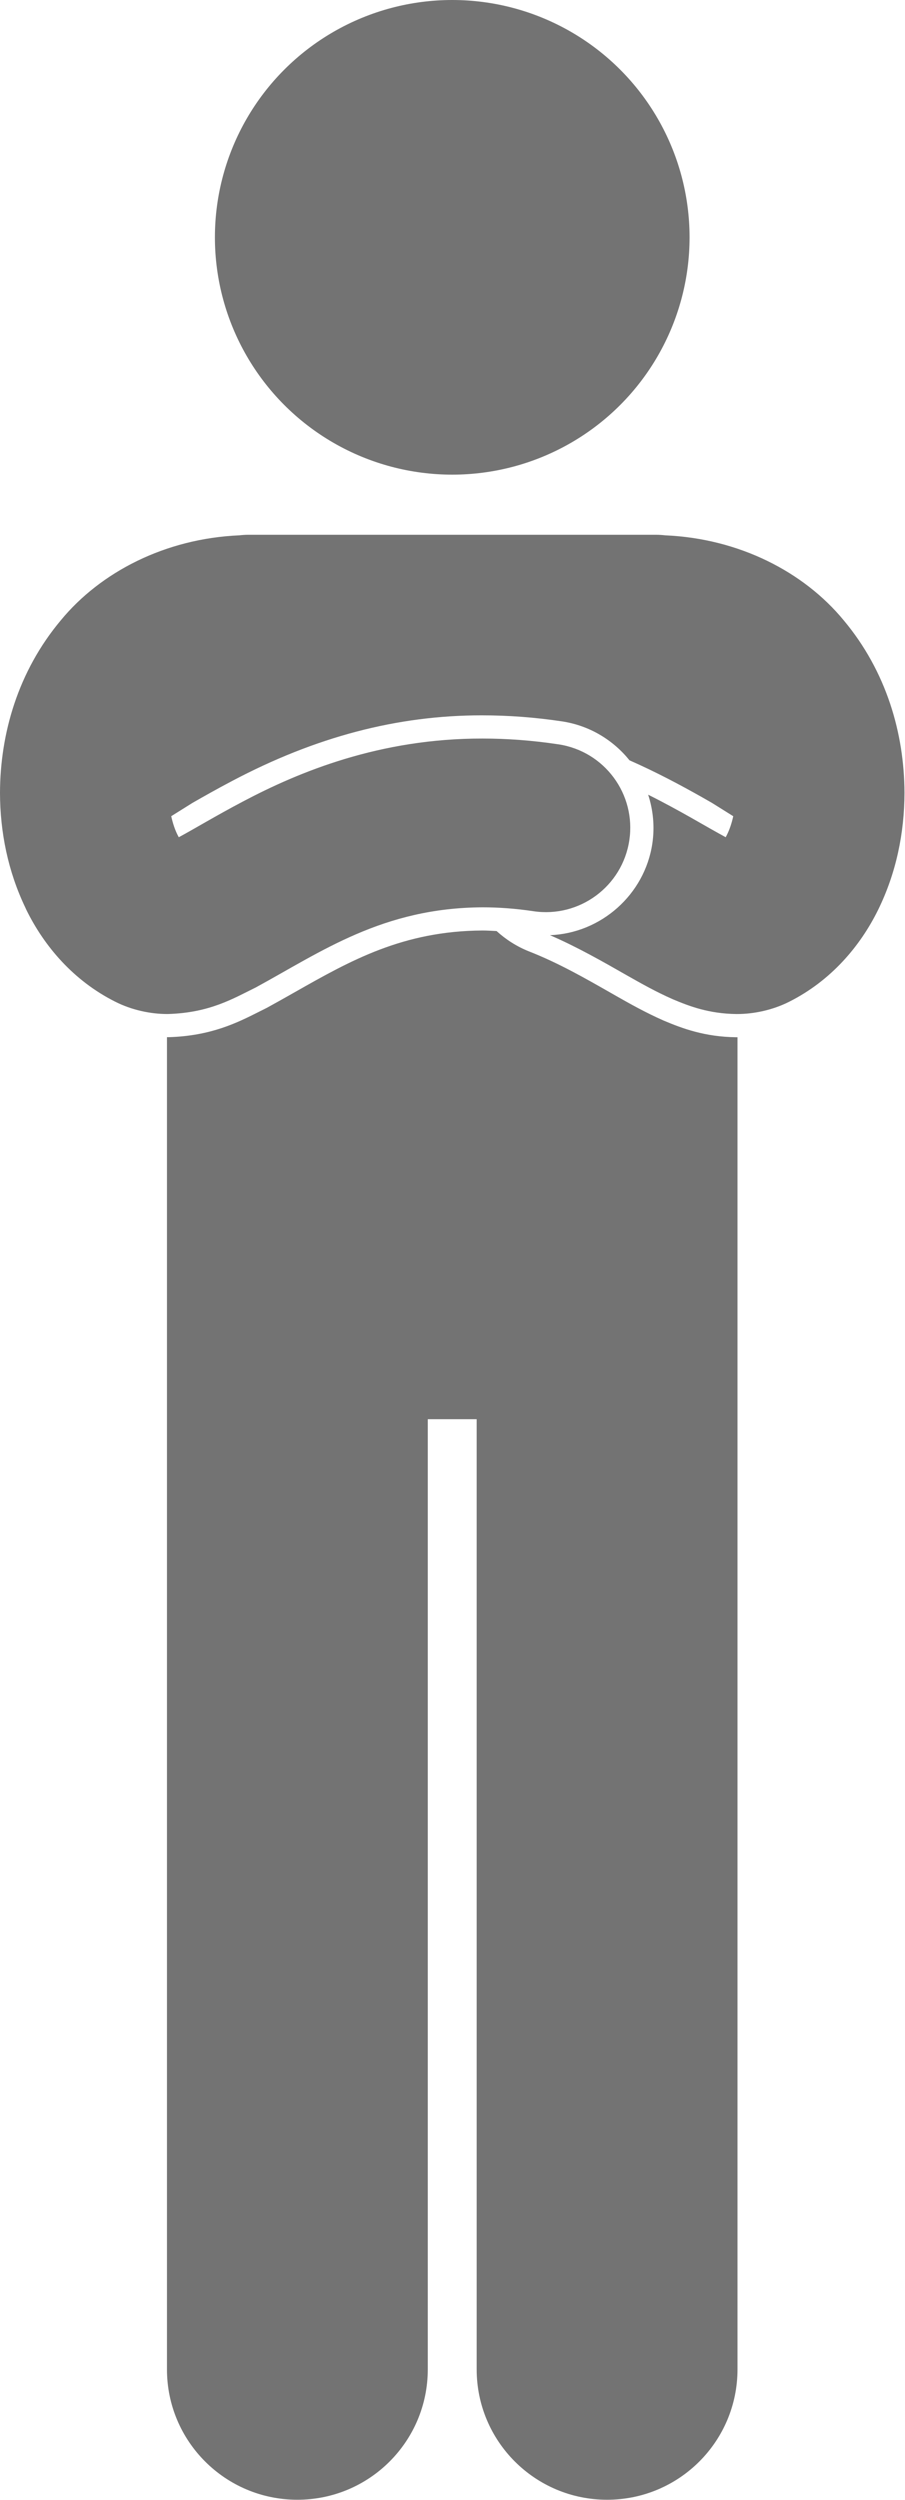
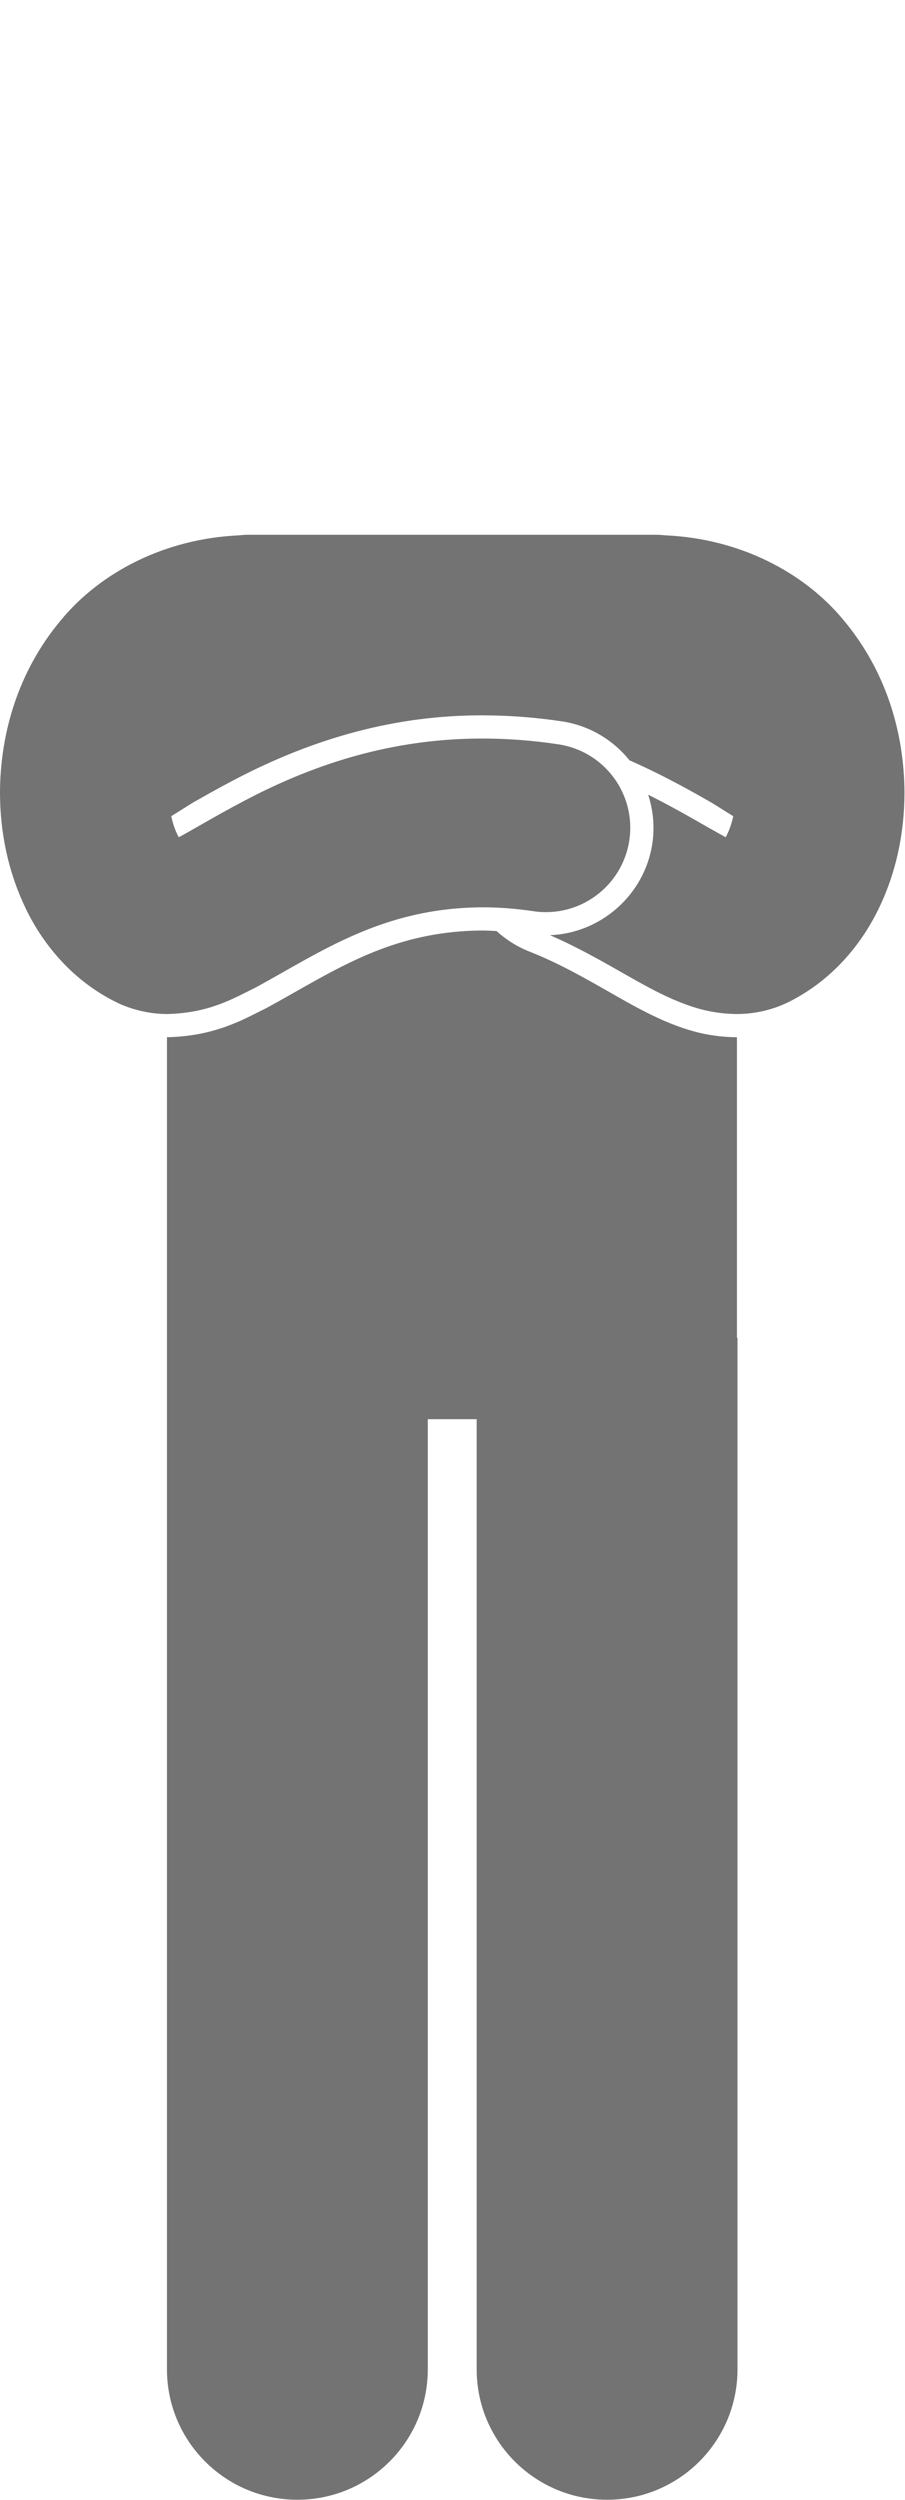
<svg xmlns="http://www.w3.org/2000/svg" fill="#737373" height="237" preserveAspectRatio="xMidYMid meet" version="1" viewBox="0.0 0.0 85.8 237.0" width="85.8" zoomAndPan="magnify">
  <g id="change1_1">
-     <path d="M69.867,98.336h-0.076c-2.975-0.036-5.107-0.834-6.877-1.582c-1.744-0.77-3.211-1.602-4.504-2.336l-0.523-0.299 c-2.435-1.389-4.95-2.828-7.707-3.91c-1.179-0.465-2.214-1.134-3.101-1.94c-0.443-0.021-0.888-0.052-1.329-0.052 c-7.56,0.036-12.541,2.862-17.813,5.854c-0.878,0.498-1.754,0.993-2.635,1.475l-0.76,0.381c-2.016,1.019-4.529,2.284-8.543,2.403 h-0.033h-0.113c-0.008,0-0.016-0.001-0.024-0.001v9.353c0,0.002,0,0.003,0,0.005v116.94c0,6.83,5.537,12.363,12.363,12.363 c6.828,0,12.365-5.533,12.365-12.363v-90.079h4.635v90.079c0,6.83,5.537,12.363,12.363,12.363c6.828,0,12.365-5.533,12.365-12.363 v-97.802c0-0.002,0-0.003,0-0.005V98.334c-0.013,0-0.027,0.002-0.04,0.002H69.867z" fill="inherit" />
-     <circle cx="42.875" cy="22.5" fill="inherit" r="22.5" />
+     <path d="M69.867,98.336h-0.076c-2.975-0.036-5.107-0.834-6.877-1.582c-1.744-0.77-3.211-1.602-4.504-2.336l-0.523-0.299 c-2.435-1.389-4.95-2.828-7.707-3.91c-1.179-0.465-2.214-1.134-3.101-1.94c-0.443-0.021-0.888-0.052-1.329-0.052 c-7.56,0.036-12.541,2.862-17.813,5.854c-0.878,0.498-1.754,0.993-2.635,1.475l-0.76,0.381c-2.016,1.019-4.529,2.284-8.543,2.403 h-0.033h-0.113c-0.008,0-0.016-0.001-0.024-0.001v9.353c0,0.002,0,0.003,0,0.005v116.94c0,6.83,5.537,12.363,12.363,12.363 c6.828,0,12.365-5.533,12.365-12.363v-90.079h4.635v90.079c0,6.83,5.537,12.363,12.363,12.363c6.828,0,12.365-5.533,12.365-12.363 v-97.802c0-0.002,0-0.003,0-0.005c-0.013,0-0.027,0.002-0.04,0.002H69.867z" fill="inherit" />
    <path d="M2.494,86.249c1.699,3.462,4.471,6.722,8.41,8.708c1.611,0.821,3.412,1.178,4.949,1.178c0.027,0,0.055,0,0.083-0.001 c3.948-0.116,6.17-1.465,8.313-2.518c6.193-3.372,12.022-7.554,21.502-7.597c1.5,0,3.094,0.111,4.813,0.368 c4.369,0.657,8.443-2.353,9.1-6.722c0.656-4.372-2.353-8.442-6.723-9.099c-2.498-0.376-4.896-0.548-7.189-0.548 C36.016,70,28.357,73.169,23.016,75.996c-2.541,1.339-4.619,2.6-6.066,3.379c-0.037-0.066-0.074-0.137-0.111-0.21 c-0.243-0.481-0.454-1.095-0.605-1.785l2.019-1.264c1.07-0.611,2.344-1.334,3.738-2.067c7.924-4.193,15.672-6.231,23.68-6.231 c2.547,0,5.078,0.192,7.601,0.571c2.626,0.395,4.86,1.772,6.409,3.693c2.563,1.131,4.81,2.334,6.865,3.492 c0.33,0.188,0.646,0.37,0.953,0.545l2.018,1.263c-0.151,0.688-0.364,1.301-0.608,1.783c-0.037,0.072-0.072,0.142-0.109,0.208 c-0.879-0.478-2.027-1.133-3.334-1.881c-1.185-0.669-2.528-1.407-4.017-2.151c0.474,1.456,0.637,3.036,0.394,4.65 c-0.727,4.826-4.862,8.486-9.702,8.669c2.623,1.14,5.007,2.504,7.354,3.845c1.355,0.767,2.703,1.529,4.277,2.223 c1.574,0.666,3.434,1.377,6.044,1.408c0.022,0,0.044,0,0.065,0c1.547,0,3.351-0.358,4.963-1.177 c3.945-1.993,6.711-5.251,8.412-8.71c1.711-3.489,2.486-7.266,2.494-11.084c-0.016-5.621-1.703-11.512-5.769-16.366 c-3.771-4.578-9.899-7.742-16.905-8.046c-0.29-0.033-0.584-0.054-0.883-0.054h-0.055H23.558c-0.298,0-0.591,0.021-0.88,0.054 c-7.006,0.307-13.135,3.471-16.904,8.045C1.705,63.651,0.016,69.547,0,75.165c0.008,3.741,0.759,7.446,2.4,10.877 C2.433,86.11,2.461,86.18,2.494,86.249z" fill="inherit" />
  </g>
</svg>